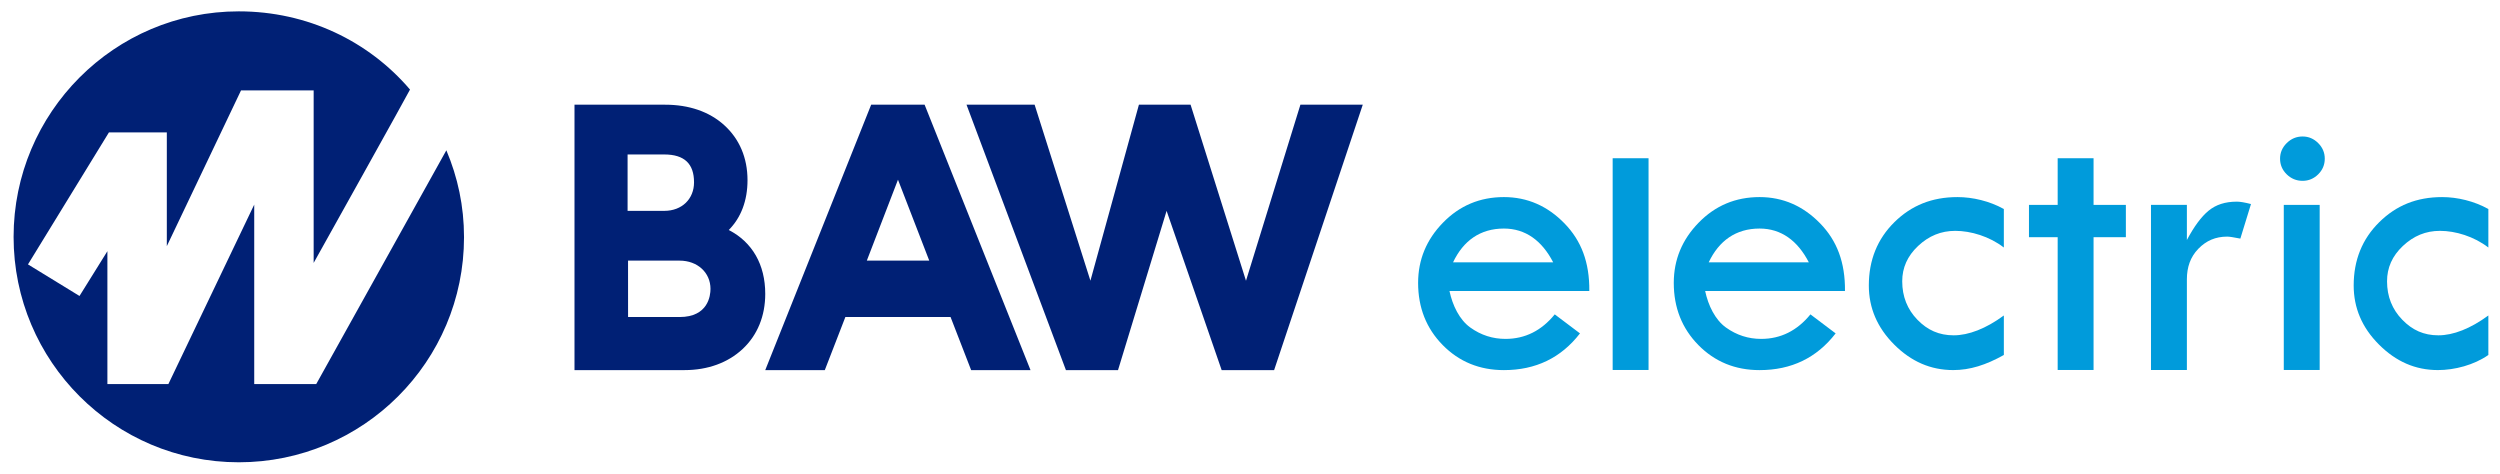
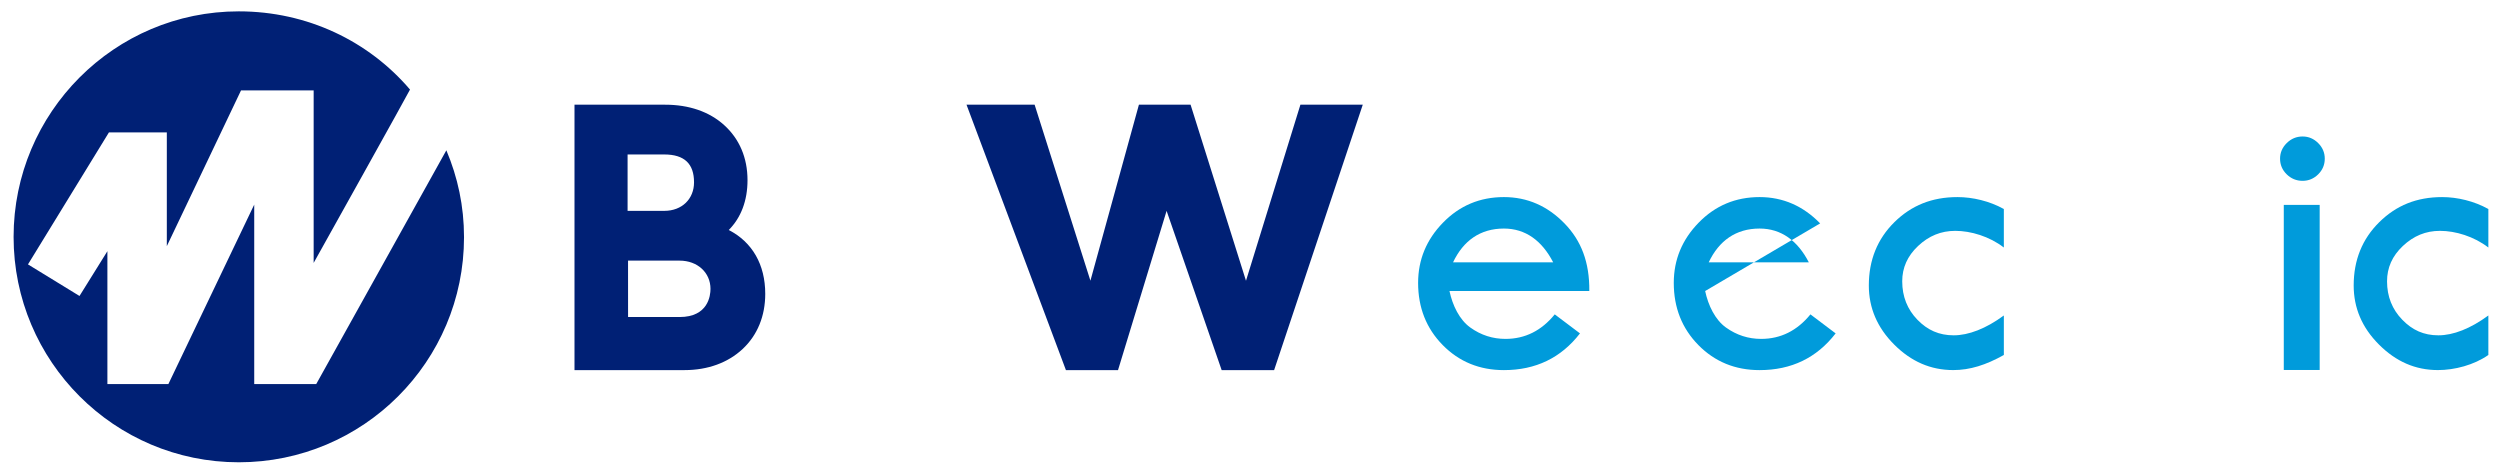
<svg xmlns="http://www.w3.org/2000/svg" version="1.1" id="Capa_1" x="0px" y="0px" width="1903.526px" height="360.631px" viewBox="0 0 1903.526 360.631" enable-background="new 0 0 1903.526 360.631" xml:space="preserve">
  <g>
    <g>
-       <rect x="1227.896" y="120.485" fill="#009BDB" width="27.322" height="161.221" />
-       <path fill="#009BDB" d="M1298.326,221.587c2.314,10.94,7.58,21.856,15.789,27.755c8.227,5.896,17.17,8.695,26.848,8.695    c14.914,0,27.424-6.278,37.521-18.67l19.189,14.475c-14.406,18.66-33.723,27.961-57.914,27.961    c-18.545,0-34.072-6.364-46.588-19.061c-12.49-12.7-18.744-28.492-18.744-47.34c0-17.642,6.33-32.949,18.982-45.896    c12.65-12.961,28.092-19.447,46.35-19.447c17.947,0,33.322,6.886,46.119,20.036c12.809,13.155,19.109,29.64,18.906,51.492     M1301.68,199.734h75.576c-8.459-16.4-20.959-25.714-37.496-25.714c-18.051,0-30.947,9.313-38.723,25.714" />
+       <path fill="#009BDB" d="M1298.326,221.587c2.314,10.94,7.58,21.856,15.789,27.755c8.227,5.896,17.17,8.695,26.848,8.695    c14.914,0,27.424-6.278,37.521-18.67l19.189,14.475c-14.406,18.66-33.723,27.961-57.914,27.961    c-18.545,0-34.072-6.364-46.588-19.061c-12.49-12.7-18.744-28.492-18.744-47.34c0-17.642,6.33-32.949,18.982-45.896    c12.65-12.961,28.092-19.447,46.35-19.447c17.947,0,33.322,6.886,46.119,20.036M1301.68,199.734h75.576c-8.459-16.4-20.959-25.714-37.496-25.714c-18.051,0-30.947,9.313-38.723,25.714" />
      <path fill="#009BDB" d="M1525.75,240.722v29.564c-13.664,7.663-25.867,11.493-38.477,11.493c-17.236,0-32.068-6.465-45.027-19.428    c-12.953-12.95-19.299-27.951-19.299-44.991c0-19.346,6.533-35.412,19.432-48.161c12.918-12.759,28.582-19.129,48.041-19.129    c11.588,0,24.408,3.016,35.33,9.074v29.323c-10.922-8.454-25.168-12.691-36.955-12.691c-10.891,0-20.158,3.828-28.309,11.485    c-8.176,7.674-12.115,16.638-12.115,26.922c0,11.595,3.893,21.349,11.555,29.26c7.662,7.918,16.521,11.875,27.619,11.875    c11.291,0,24.541-5.042,38.205-15.113" />
-       <polygon fill="#009BDB" points="1566.734,120.485 1594.055,120.485 1594.055,156.008 1618.658,156.008 1618.658,180.602     1594.055,180.602 1594.055,281.706 1566.734,281.706 1566.734,180.602 1544.879,180.602 1544.879,156.008 1566.734,156.008   " />
-       <path fill="#009BDB" d="M1665.115,156.008v26.726c5.477-10.288,10.947-17.724,16.533-22.309    c5.607-4.586,12.563-6.885,21.539-6.885c2.521,0,6.002,0.604,10.736,1.823l-8.102,26.309c-5.035-1.003-8.398-1.513-10.012-1.513    c-8.875,0-16.016,3.099-22.014,9.297c-5.996,6.201-8.682,13.942-8.682,23.212v69.038h-27.33V156.008H1665.115z" />
      <path fill="#009BDB" d="M1736.066,120.809c0-4.571,1.693-8.525,5.08-11.866c3.381-3.343,7.406-5.021,12.074-5.021    c4.563,0,8.512,1.678,11.855,5.021c3.359,3.341,5.029,7.295,5.029,11.866c0,4.664-1.67,8.633-5.029,11.948    c-3.344,3.289-7.293,4.935-11.855,4.935c-4.668,0-8.693-1.646-12.074-4.935C1737.76,129.441,1736.066,125.473,1736.066,120.809" />
      <rect x="1738.895" y="156.008" fill="#009BDB" width="27.33" height="125.698" />
      <path fill="#009BDB" d="M1894.66,240.722v29.564c-10.938,7.663-25.727,11.493-38.33,11.493c-17.246,0-32.004-6.465-44.951-19.428    c-12.959-12.95-19.262-27.951-19.262-44.991c0-19.346,6.533-35.412,19.443-48.161c12.902-12.759,28.443-19.129,47.896-19.129    c11.59,0,24.266,3.016,35.203,9.074v29.323c-10.938-8.454-25.023-12.691-36.822-12.691c-10.883,0-20.07,3.828-28.24,11.485    c-8.17,7.674-12.08,16.638-12.08,26.922c0,11.595,3.91,21.349,11.59,29.26c7.658,7.918,16.387,11.875,27.48,11.875    c11.291,0,24.404-5.042,38.072-15.113" />
      <path fill="#009BDB" d="M1208.762,221.587h-105.113c2.324,10.94,7.588,21.856,15.809,27.755    c8.217,5.896,17.164,8.695,26.846,8.695c14.922,0,27.414-6.278,37.496-18.67l19.211,14.475    c-14.416,18.66-33.723,27.961-57.92,27.961c-18.553,0-34.08-6.364-46.584-19.061c-12.488-12.7-18.74-28.492-18.74-47.34    c0-17.642,6.324-32.949,18.975-45.896c12.646-12.961,28.096-19.447,46.35-19.447c17.945,0,33.314,6.886,46.115,20.036    c12.811,13.155,19.123,29.64,18.906,51.492 M1107.658,199.734h74.945c-8.475-16.4-20.979-25.714-37.514-25.714    c-18.047,0-30.949,9.313-38.717,25.714" />
    </g>
    <g>
      <path fill="#002075" d="M554.884,175.125c9.35-9.398,14.279-22.387,14.279-37.932c0-17.021-6.151-31.422-17.786-41.944    c-11.34-10.272-26.872-15.531-44.9-15.531h-69.049v202.085H521.2c17.795,0,33.09-5.667,44.236-16.065    c11.274-10.536,17.231-25.104,17.231-41.982C582.667,201.481,572.849,184.377,554.884,175.125 M477.851,160.554v-42.926    l27.904-0.015c15.479,0,22.688,7.173,22.688,21.22c0,12.611-9.129,21.721-22.688,21.721 M540.976,219.981    c0,5.01-1.693,21.405-23.533,21.405h-39.224l-0.02-42.944h39.244C531.091,198.442,540.976,207.555,540.976,219.981" />
-       <path fill="#002075" d="M663.317,79.718l-80.649,202.085h45.349l15.655-40.416h80.104l15.662,40.416h45.211L704.006,79.718    H663.317z M707.54,198.442h-47.536l23.727-61.621L707.54,198.442z" />
      <polygon fill="#002075" points="990.143,79.718 948.708,213.773 906.519,79.718 867.181,79.718 830.255,213.729 787.768,79.718     735.914,79.718 811.604,281.803 851.272,281.803 888.259,160.544 930.181,281.803 970.127,281.803 1037.623,79.718   " />
    </g>
    <path fill="#002075" d="M240.776,292.439h-47.205V155.785l-65.365,136.654H81.77V191.26l-21.238,34.099L21.3,201.314   l61.655-100.526l44.063,0.001v86.627l56.489-118.57h55.313v131.337c0,0,73.546-131.773,73.366-131.986   C280.732,31.314,233.998,8.645,181.821,8.645c-94.702,0-171.474,77.036-171.474,171.742c0,94.711,76.772,171.6,171.474,171.6   c94.707,0,171.486-76.691,171.486-171.413c0-23.648-4.789-45.629-13.451-66.133L240.776,292.439z" />
  </g>
</svg>